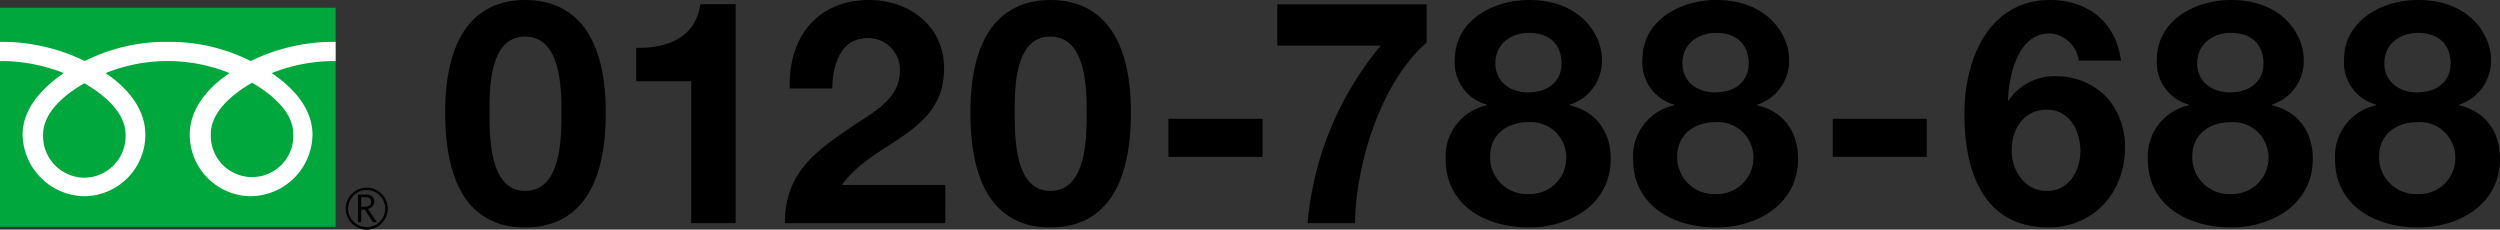
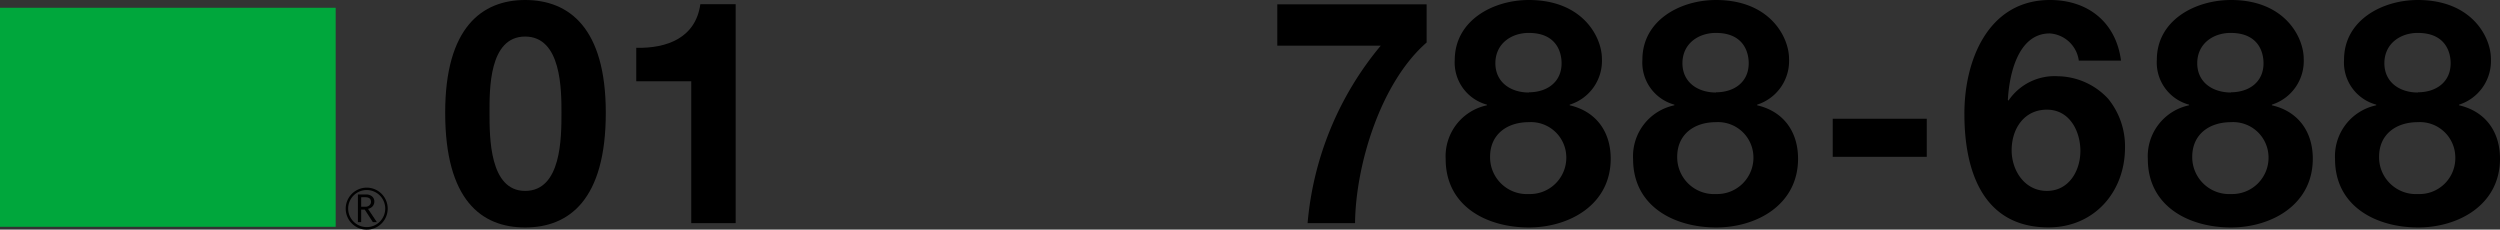
<svg xmlns="http://www.w3.org/2000/svg" viewBox="0 0 344.01 31.59">
  <rect x="0" y="0" width="344.01" height="31.59" fill="#333333" stroke="none" />
  <defs>
    <style>.cls-1{fill:#00a73c;}.cls-2{fill:#fff;}</style>
  </defs>
  <g id="レイヤー_2" data-name="レイヤー 2">
    <g id="header">
      <path d="M72.26,0c6,0,11.1,3.78,11.1,15.52,0,12-5.08,15.78-11.1,15.78s-11-3.78-11-15.78C61.25,3.78,66.33,0,72.26,0Zm0,26.27c5,0,5-7.35,5-10.75,0-3.14,0-10.49-5-10.49s-4.9,7.35-4.9,10.49C67.36,18.92,67.36,26.27,72.26,26.27Z" />
      <path d="M101.23,30.7H95.12V11.18H87.55V6.58c4.26.09,8.17-1.38,8.82-6h4.86Z" />
-       <path d="M108.67,12.17C108.45,5.29,112.36,0,119.59,0c5.5,0,10.32,3.53,10.32,9.42,0,4.51-2.41,7-5.38,9.11s-6.49,3.83-8.68,6.93h14.23V30.7H108c0-7,4.3-9.93,9.5-13.46,2.67-1.8,6.28-3.65,6.32-7.35a4.34,4.34,0,0,0-4.51-4.64c-3.62,0-4.78,3.74-4.78,6.92Z" />
-       <path d="M144.53,0c6,0,11.09,3.78,11.09,15.52,0,12-5.07,15.78-11.09,15.78s-11-3.78-11-15.78C133.52,3.78,138.6,0,144.53,0Zm0,26.27c5,0,5-7.35,5-10.75,0-3.14,0-10.49-5-10.49s-4.9,7.35-4.9,10.49C139.63,18.92,139.63,26.27,144.53,26.27Z" />
-       <path d="M160.78,16.34h12.95v5.24H160.78Z" />
      <path d="M196.31,5.85c-6.32,5.5-9.76,16.81-9.85,24.85h-6.53A44,44,0,0,1,190,6.28H175.76V.6h20.55Z" />
      <path d="M210.37,0c7.48,0,10.06,5.16,10.06,8.08A6.31,6.31,0,0,1,216,14.4v.09c3.57.82,5.64,3.57,5.64,7.35,0,6.32-5.68,9.46-11.27,9.46-5.8,0-11.44-2.92-11.44-9.41a7.16,7.16,0,0,1,5.68-7.4V14.4a6,6,0,0,1-4.43-6.19C200.22,2.79,205.47,0,210.37,0Zm0,26.7a5,5,0,0,0,5.16-5.07,4.87,4.87,0,0,0-5.16-4.82c-3,0-5.33,1.68-5.33,4.77A5.07,5.07,0,0,0,210.41,26.7Zm0-14c2.49,0,4.51-1.38,4.51-4,0-1.55-.73-4.17-4.51-4.17-2.45,0-4.6,1.51-4.6,4.17S207.92,12.73,210.37,12.73Z" />
      <path d="M236.12,0c7.48,0,10.06,5.16,10.06,8.08a6.31,6.31,0,0,1-4.39,6.32v.09c3.57.82,5.63,3.57,5.63,7.35,0,6.32-5.67,9.46-11.26,9.46-5.81,0-11.44-2.92-11.44-9.41a7.16,7.16,0,0,1,5.68-7.4V14.4A6,6,0,0,1,226,8.21C226,2.79,231.21,0,236.12,0Zm0,26.7a5,5,0,0,0,5.16-5.07,4.87,4.87,0,0,0-5.16-4.82c-3,0-5.33,1.68-5.33,4.77A5.07,5.07,0,0,0,236.16,26.7Zm0-14c2.49,0,4.51-1.38,4.51-4,0-1.55-.73-4.17-4.51-4.17-2.46,0-4.61,1.51-4.61,4.17S233.66,12.73,236.12,12.73Z" />
      <path d="M252.19,16.34h12.94v5.24H252.19Z" />
      <path d="M286.05,8.34a4.31,4.31,0,0,0-4-3.74c-4.43,0-5.59,5.81-5.76,9.16l.08.09a7.66,7.66,0,0,1,6.8-3.36,9.62,9.62,0,0,1,6.92,3.1,10.35,10.35,0,0,1,2.32,6.7c0,6.15-4.26,11-10.53,11-9.12,0-11.57-7.95-11.57-15.56C270.27,8.38,273.54,0,282.09,0c5.21,0,9.08,3.05,9.77,8.34Zm-9.24,12.34c0,2.8,1.8,5.59,4.85,5.59s4.61-2.79,4.61-5.5-1.47-5.68-4.61-5.68S276.81,17.72,276.81,20.68Z" />
      <path d="M307,0C314.43,0,317,5.16,317,8.08a6.3,6.3,0,0,1-4.38,6.32v.09c3.57.82,5.63,3.57,5.63,7.35,0,6.32-5.67,9.46-11.26,9.46-5.81,0-11.44-2.92-11.44-9.41a7.16,7.16,0,0,1,5.67-7.4V14.4a6,6,0,0,1-4.43-6.19C296.8,2.79,302.05,0,307,0ZM307,26.7a5,5,0,0,0,5.16-5.07A4.87,4.87,0,0,0,307,16.81c-3,0-5.34,1.68-5.34,4.77A5.08,5.08,0,0,0,307,26.7Zm-.05-14c2.5,0,4.52-1.38,4.52-4,0-1.55-.73-4.17-4.52-4.17-2.45,0-4.6,1.51-4.6,4.17S304.5,12.73,307,12.73Z" />
      <path d="M332.7,0c7.48,0,10.06,5.16,10.06,8.08a6.31,6.31,0,0,1-4.38,6.32v.09c3.57.82,5.63,3.57,5.63,7.35,0,6.32-5.68,9.46-11.27,9.46-5.8,0-11.43-2.92-11.43-9.41a7.16,7.16,0,0,1,5.67-7.4V14.4a6,6,0,0,1-4.43-6.19C322.55,2.79,327.8,0,332.7,0Zm0,26.7a4.94,4.94,0,0,0,5.16-5.07,4.87,4.87,0,0,0-5.16-4.82c-3,0-5.33,1.68-5.33,4.77A5.07,5.07,0,0,0,332.74,26.7Zm0-14c2.49,0,4.52-1.38,4.52-4,0-1.55-.74-4.17-4.52-4.17-2.45,0-4.6,1.51-4.6,4.17S330.25,12.73,332.7,12.73Z" />
      <rect class="cls-1" y="1.07" width="46.19" height="30.14" />
      <path d="M47.57,28.7a2.89,2.89,0,1,0,2.89-2.88,2.9,2.9,0,0,0-2.89,2.88m.34,0a2.55,2.55,0,1,1,2.55,2.55A2.55,2.55,0,0,1,47.91,28.7Z" />
      <path d="M51.86,30.57h-.55l-1.12-1.73H49.7v1.73h-.45V26.76h1.08a1.26,1.26,0,0,1,.86.26.91.91,0,0,1,.32.73,1,1,0,0,1-.23.63,1.16,1.16,0,0,1-.64.36l1.22,1.83M49.7,28.45h.56a.84.84,0,0,0,.57-.19.62.62,0,0,0,.22-.48c0-.42-.26-.64-.78-.64H49.7Z" />
-       <path class="cls-2" d="M11.61,24.45a5.72,5.72,0,0,1-5.68-5.93c0-3.1,3.07-5.58,5.68-7.06,2.6,1.48,5.67,4,5.67,7.06a5.72,5.72,0,0,1-5.67,5.93m17.4-6c0-3.1,3.07-5.58,5.68-7.06,2.6,1.48,5.67,4,5.67,7.06a5.68,5.68,0,1,1-11.35,0M46.18,5.76A26,26,0,0,0,34.5,8.4,24.79,24.79,0,0,0,23.09,5.76,24.81,24.81,0,0,0,11.67,8.4,26,26,0,0,0,0,5.76V8.4a23.47,23.47,0,0,1,8.78,1.66C5.93,12,3.11,14.87,3.11,18.52A8.63,8.63,0,0,0,11.67,27,8.47,8.47,0,0,0,20,18.52c0-3.65-2.62-6.55-5.47-8.46a22.75,22.75,0,0,1,17.06,0c-2.85,1.91-5.48,4.81-5.48,8.46A8.47,8.47,0,0,0,34.5,27,8.59,8.59,0,0,0,43,18.52c0-3.65-2.76-6.55-5.62-8.46A23.52,23.52,0,0,1,46.18,8.4Z" />
    </g>
  </g>
</svg>